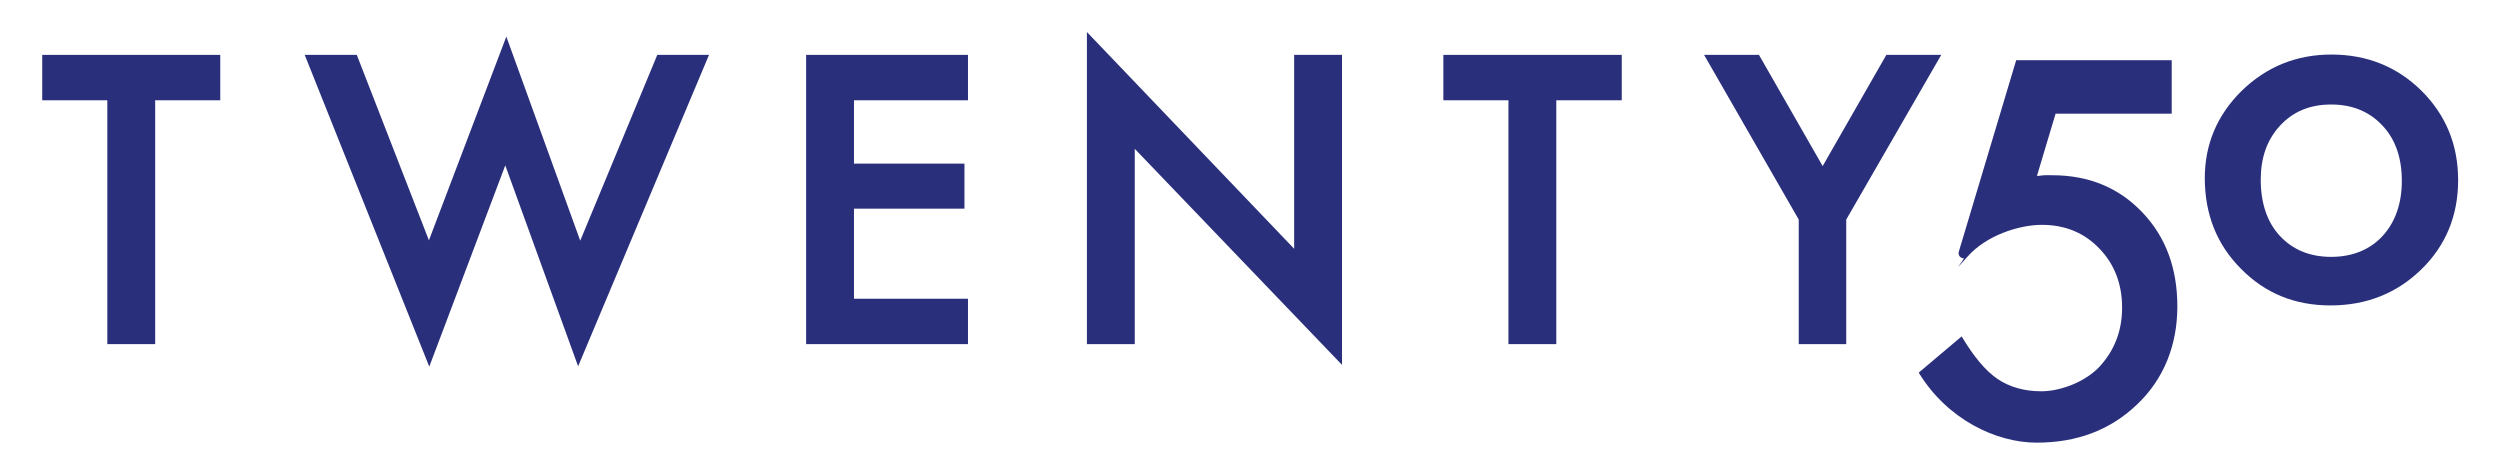
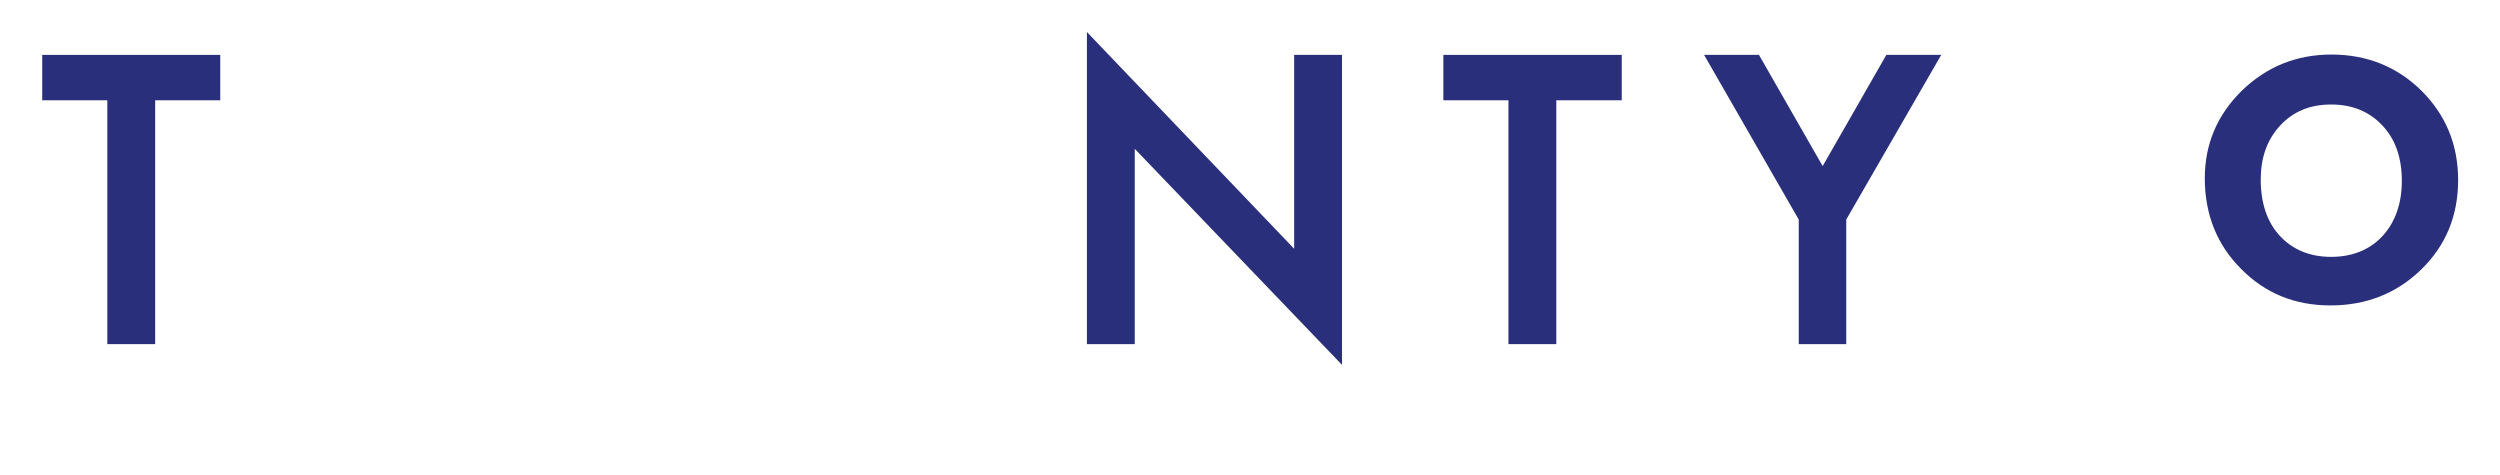
<svg xmlns="http://www.w3.org/2000/svg" id="Layer_1" version="1.1" viewBox="0 0 710.5 135">
  <defs>
    <style>
      .st0 {
        fill: #2a2f7c;
      }
    </style>
  </defs>
  <g>
    <polygon class="st0" points="12 28.5 30.5 28.5 30.5 97.8 44.1 97.8 44.1 28.5 62.6 28.5 62.6 15.6 12 15.6 12 28.5" />
-     <polygon class="st0" points="164.9 68.4 143.9 10.4 121.9 68.3 101.4 15.6 86.6 15.6 122 104.2 143.6 47 164.3 104.1 201.5 15.6 186.8 15.6 164.9 68.4" />
-     <polygon class="st0" points="229.1 97.8 275.1 97.8 275.1 84.9 242.7 84.9 242.7 59.3 274.1 59.3 274.1 46.5 242.7 46.5 242.7 28.5 275.1 28.5 275.1 15.6 229.1 15.6 229.1 97.8" />
    <polygon class="st0" points="367.8 70.7 308.9 9.1 308.9 97.8 322.5 97.8 322.5 42.3 381.4 103.7 381.4 15.6 367.8 15.6 367.8 70.7" />
    <polygon class="st0" points="410.2 28.5 428.7 28.5 428.7 97.8 442.3 97.8 442.3 28.5 460.9 28.5 460.9 15.6 410.2 15.6 410.2 28.5" />
    <polygon class="st0" points="536.1 15.6 518 47.2 499.9 15.6 484.3 15.6 511.2 62.4 511.2 97.8 524.7 97.8 524.7 62.4 551.7 15.6 536.1 15.6" />
  </g>
-   <path class="st0" d="M617.2,32.3h-33l-5.3,17.7c.8,0,1.5-.2,2.3-.2.7,0,1.4,0,2,0,10.4,0,18.9,3.5,25.6,10.5,6.7,7,10,15.9,10,26.8s-3.8,20.6-11.4,27.8c-7.6,7.3-17.1,10.9-28.6,10.9s-25.4-6.6-33.5-19.9l12.2-10.3c3.4,5.7,6.8,9.8,10.2,12.1,3.4,2.3,7.6,3.5,12.5,3.5s11.9-2.3,16.3-6.8c4.4-4.7,6.6-10.3,6.6-17s-2.2-12.4-6.5-16.8c-4.3-4.5-9.8-6.7-16.3-6.7s-15.8,3-21.1,9-.7.5-1.1.5h0c-1,0-1.7-.9-1.4-1.9l16.3-54.4h44.2v15.1Z" />
  <path class="st0" d="M626.6,50.7c0-9.7,3.5-18,10.5-24.9,7-6.8,15.5-10.3,25.5-10.3s18.6,3.4,25.6,10.3c6.9,6.9,10.4,15.3,10.4,25.4s-3.5,18.6-10.5,25.4c-7,6.8-15.6,10.2-25.8,10.2s-18.6-3.5-25.4-10.4c-6.8-6.8-10.3-15.4-10.3-25.8ZM642.5,51c0,6.7,1.8,12.1,5.4,16,3.7,4,8.6,6,14.6,6s11-2,14.6-5.9,5.5-9.2,5.5-15.7-1.8-11.8-5.5-15.7c-3.7-4-8.6-6-14.6-6s-10.8,2-14.5,6c-3.7,4-5.5,9.1-5.5,15.4Z" />
</svg>